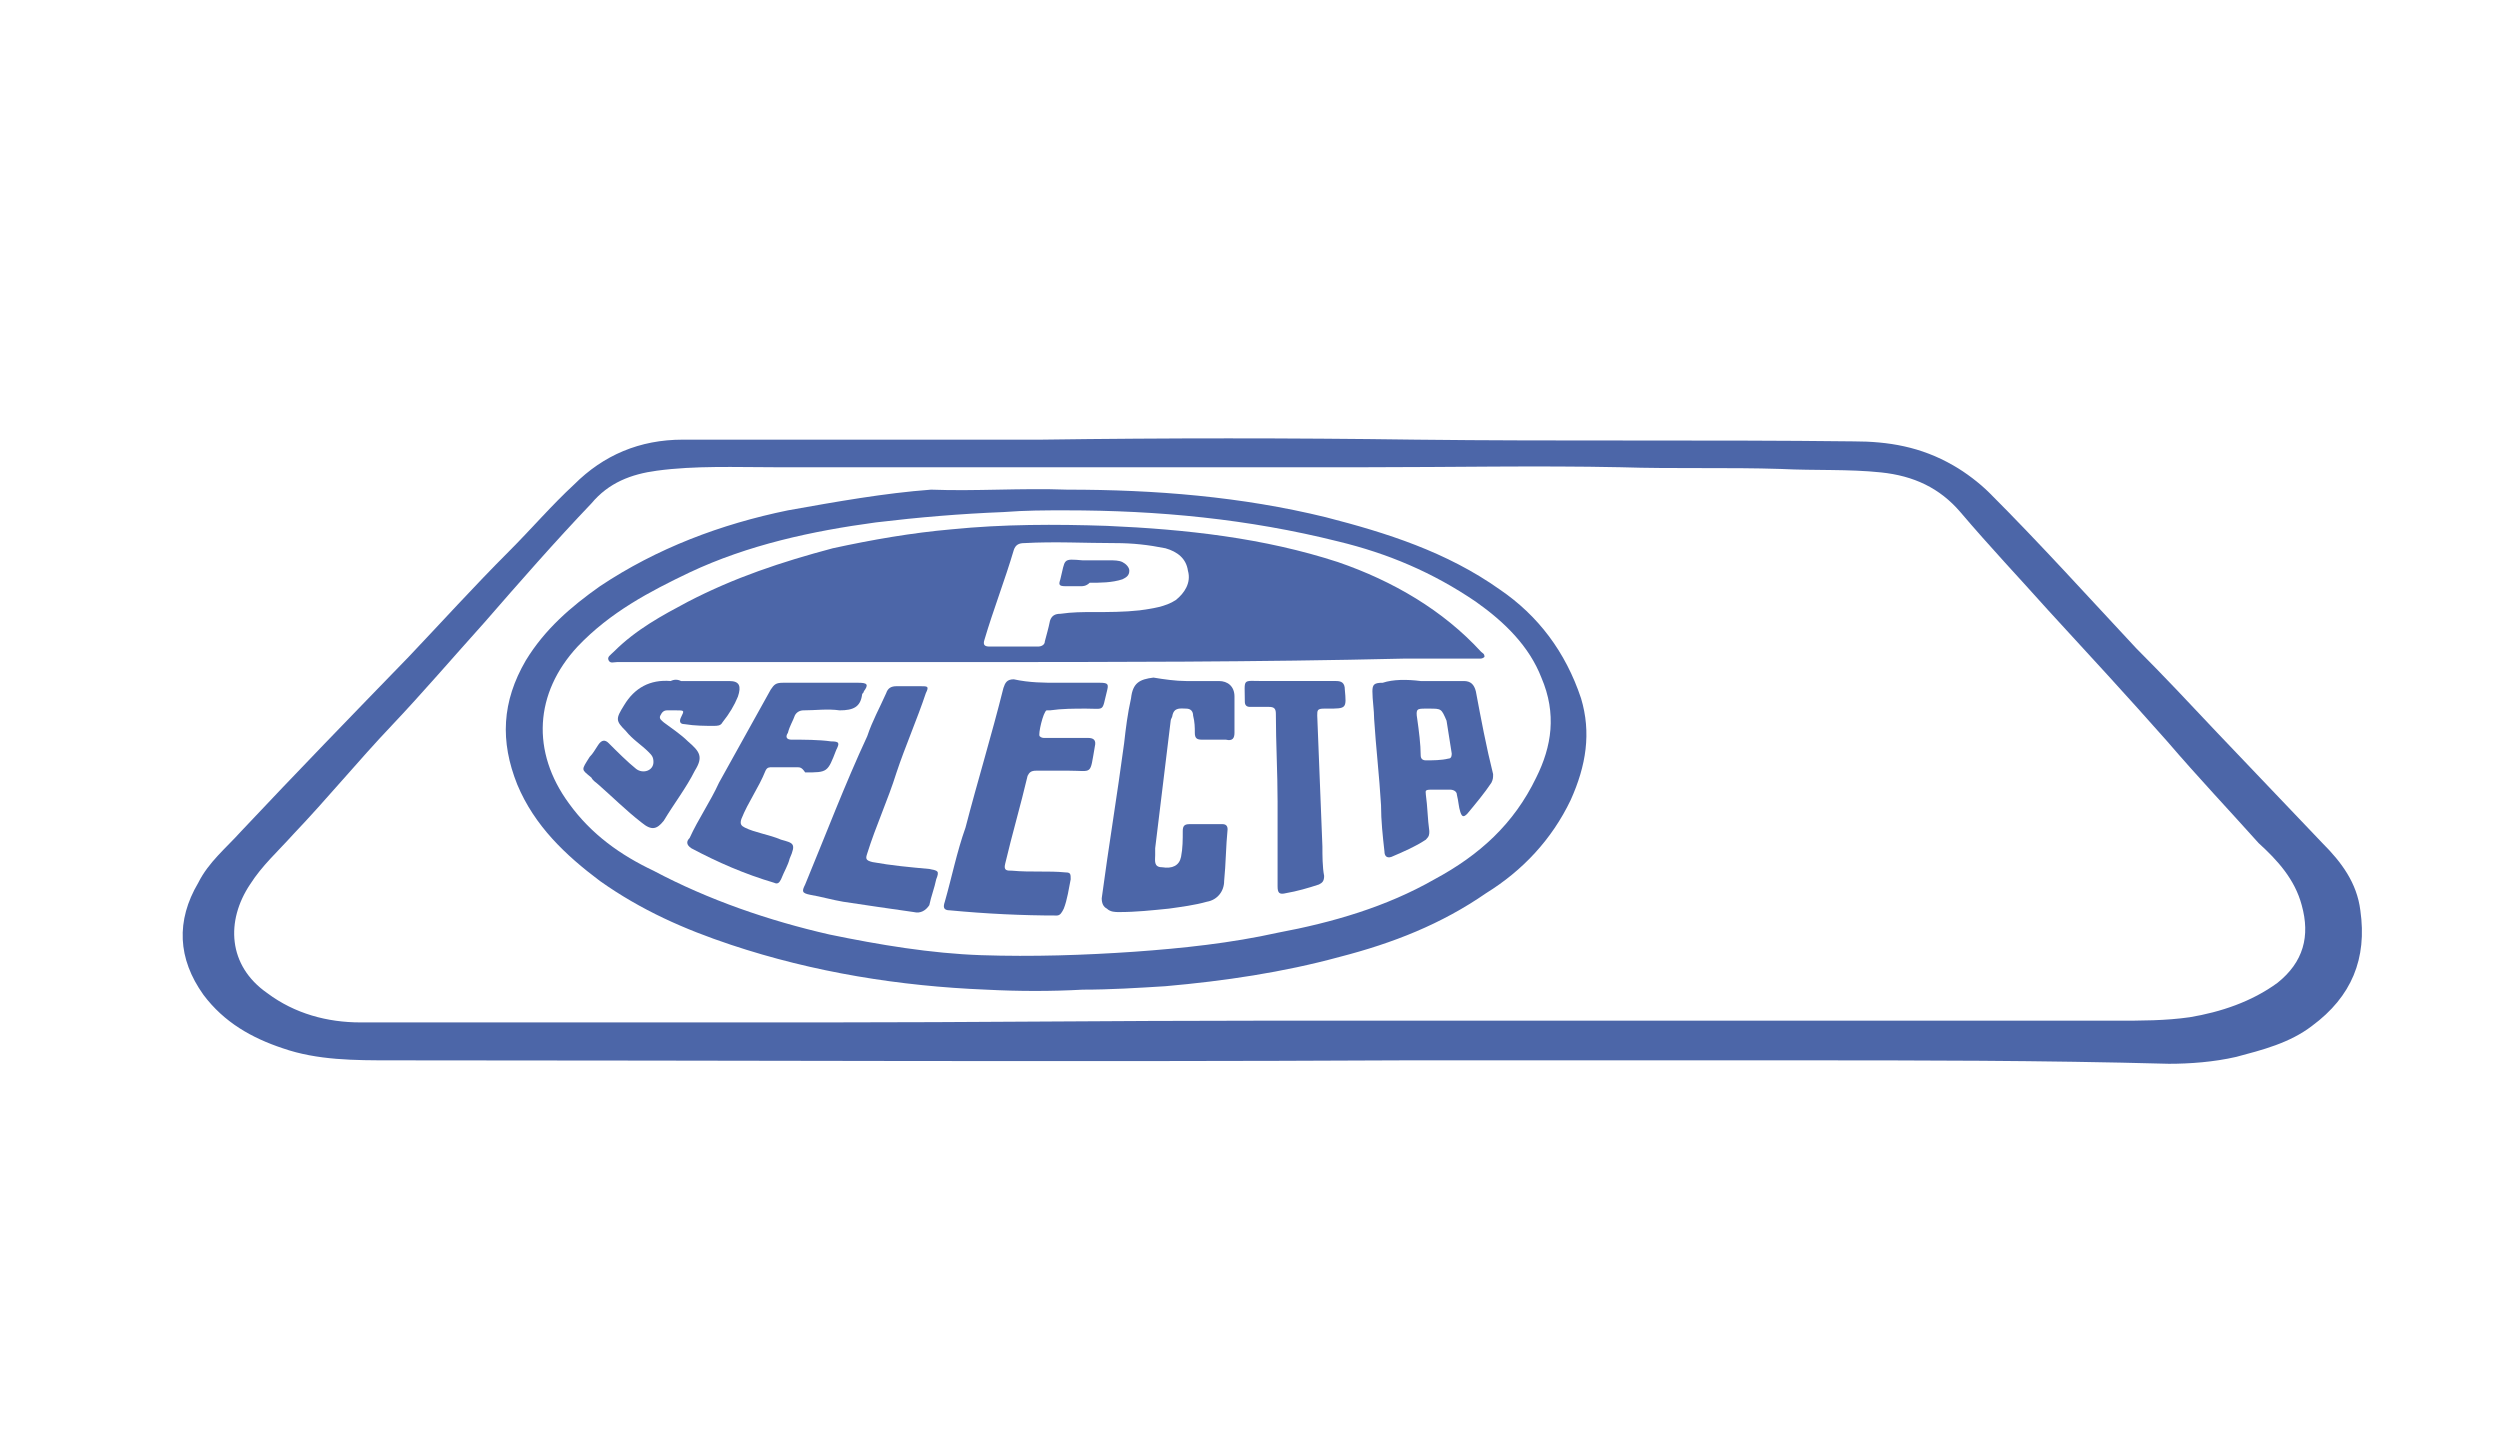
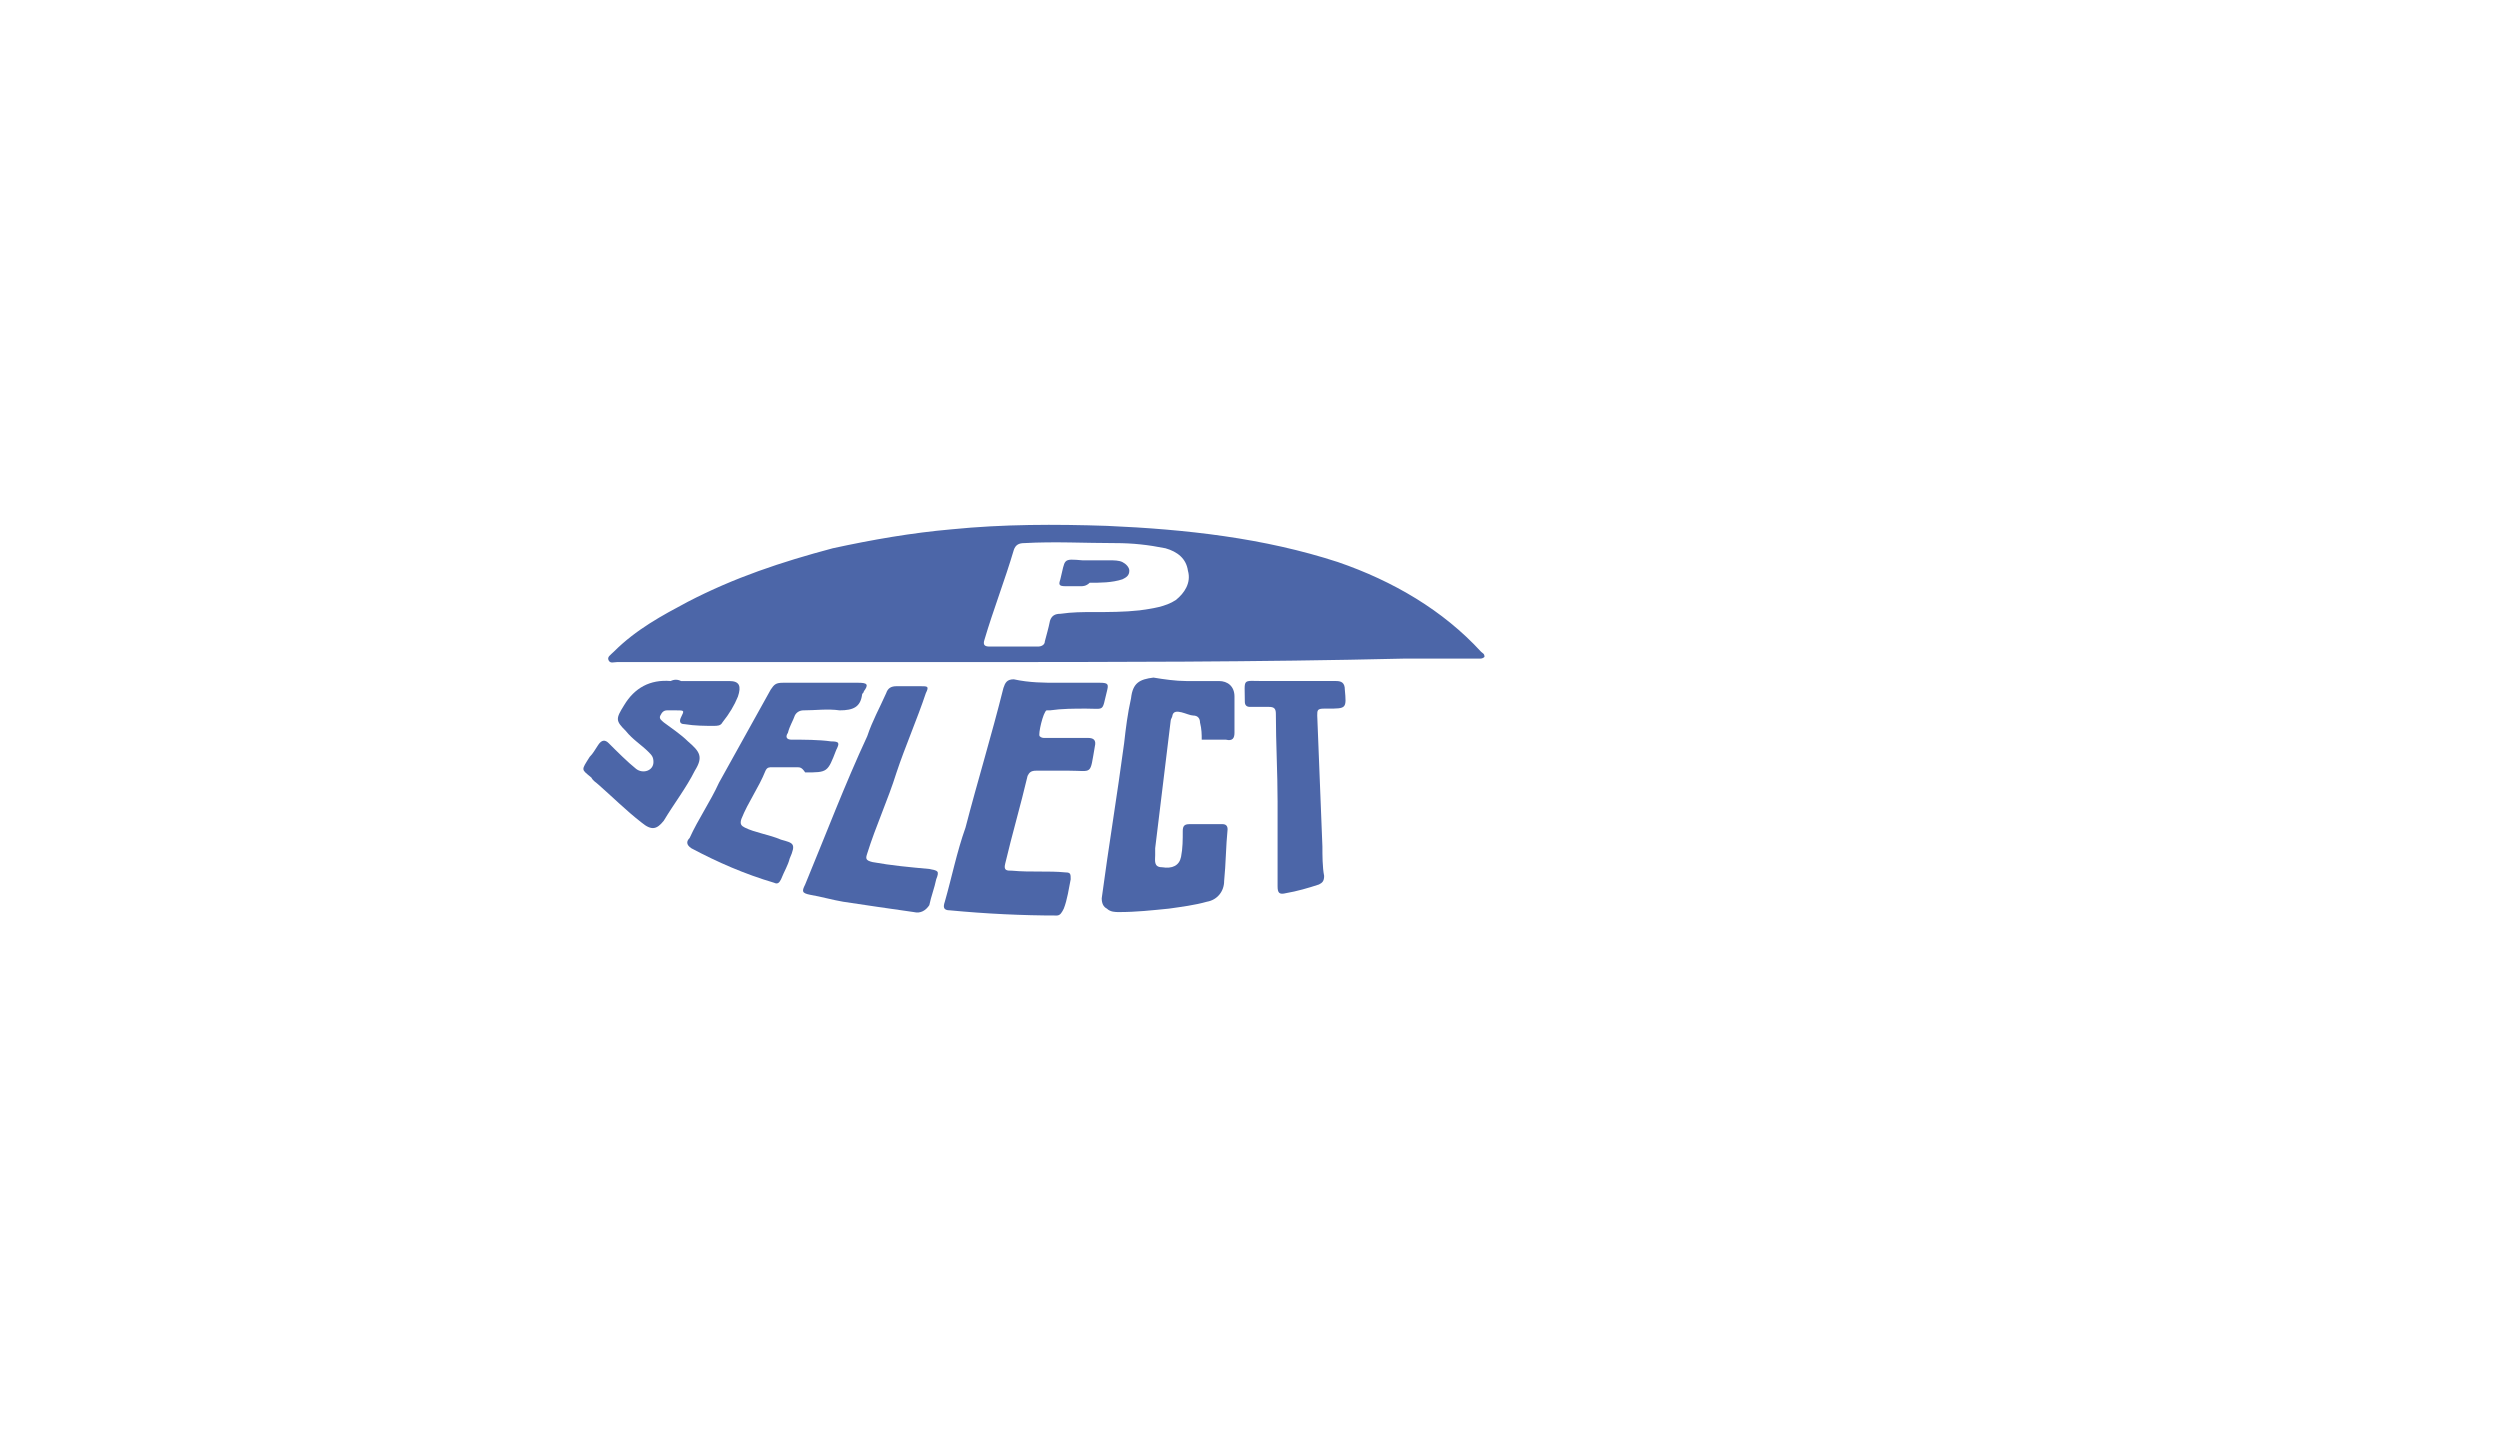
<svg xmlns="http://www.w3.org/2000/svg" version="1.1" id="Capa_1" x="0px" y="0px" viewBox="0 0 145 84" style="enable-background:new 0 0 145 84;" xml:space="preserve">
  <style type="text/css"> .st0{fill:#4C66A8;} </style>
  <g>
-     <path class="st0" d="M104.2,61.5c-7.6,0-15.2,0-22.7,0c-19.6,0.1-39.3,0-58.8,0c-2.1,0-4.3,0-6.3-0.7c-1.8-0.6-3.4-1.5-4.6-3.1 c-1.5-2.1-1.6-4.3-0.3-6.5c0.6-1.2,1.6-2,2.5-3c3.2-3.4,6.4-6.7,9.7-10.1c1.9-2,3.8-4.1,5.8-6.1c1.3-1.3,2.5-2.7,3.8-3.9 c1.7-1.7,3.8-2.6,6.3-2.6c6.9,0,13.9,0,20.8,0c7.3-0.1,14.4-0.1,21.7,0c8.4,0.1,17,0,25.4,0.1c2,0,3.9,0.3,5.8,1.4 c0.7,0.4,1.5,1,2.1,1.6c2.9,2.9,5.7,6,8.5,9c1.6,1.6,3.1,3.2,4.7,4.9c2,2.1,4.1,4.3,6.1,6.4c1.1,1.1,2,2.3,2.2,3.9 c0.4,2.8-0.5,5-2.8,6.7c-1.3,1-2.9,1.4-4.4,1.8c-1.3,0.3-2.7,0.4-3.9,0.4C118.4,61.5,111.3,61.5,104.2,61.5L104.2,61.5z M72.9,59.2 L72.9,59.2c16.7,0,33.2,0,49.8,0c1.5,0,2.9,0,4.3-0.2c1.8-0.3,3.6-0.9,5.1-2c1.5-1.2,1.9-2.7,1.4-4.5c-0.4-1.5-1.4-2.6-2.5-3.6 c-1.7-1.9-3.5-3.8-5.3-5.9c-2.3-2.6-4.6-5.1-6.9-7.6c-1.7-1.9-3.4-3.7-5.1-5.7c-1.2-1.4-2.7-2.1-4.6-2.3c-1.9-0.2-3.8-0.1-5.8-0.2 c-3.1-0.1-6.2,0-9.3-0.1c-4.9-0.1-9.8,0-14.7,0c-11.4,0-22.9,0-34.4,0c-2.2,0-4.6-0.1-6.8,0.2c-1.5,0.2-2.8,0.7-3.8,1.9 c-2.1,2.2-4.2,4.6-6.2,6.9c-1.8,2-3.6,4.1-5.4,6c-1.9,2-3.7,4.2-5.7,6.3c-0.9,1-1.8,1.8-2.5,2.9c-1.4,2.1-1.3,4.7,1,6.3 c1.6,1.2,3.5,1.7,5.4,1.7c9,0,18,0,27,0C56.4,59.3,64.6,59.2,72.9,59.2z" />
-     <path class="st0" d="M61.9,28.4c5.1,0,10.1,0.4,15,1.6c3.5,0.9,7,2,10.1,4.2c2.2,1.5,3.8,3.6,4.7,6.3c0.6,2,0.3,3.9-0.6,5.9 c-1.1,2.3-2.8,4.1-4.9,5.4c-2.6,1.8-5.4,2.9-8.5,3.7c-3.3,0.9-6.7,1.4-10.1,1.7c-1.6,0.1-3.2,0.2-4.8,0.2c-1.8,0.1-3.7,0.1-5.6,0 c-5-0.2-10-1-14.8-2.6c-2.7-0.9-5.2-2-7.6-3.7c-2-1.5-3.8-3.2-4.8-5.6c-1-2.5-0.9-4.8,0.5-7.2c1.1-1.8,2.6-3.1,4.3-4.3 c3.3-2.2,7-3.6,10.9-4.4c2.8-0.5,5.6-1,8.3-1.2C56.6,28.5,59.2,28.3,61.9,28.4z M61.8,29.6c-1.2,0-2.3,0-3.6,0.1 c-2.5,0.1-4.9,0.3-7.4,0.6c-3.7,0.5-7.4,1.3-10.8,2.9c-2.3,1.1-4.6,2.3-6.5,4.3c-2.5,2.7-2.7,6.1-0.5,9.1c1.3,1.8,3,3,4.9,3.9 c3.2,1.7,6.7,2.9,10.2,3.7c2.9,0.6,5.9,1.1,8.8,1.2c3,0.1,6,0,8.9-0.2c2.8-0.2,5.6-0.5,8.3-1.1c3.2-0.6,6.3-1.5,9.1-3.1 c2.6-1.4,4.6-3.2,5.9-5.9c0.9-1.8,1.2-3.7,0.3-5.8c-0.7-1.8-2.1-3.2-3.8-4.4c-2.5-1.7-5.1-2.8-8-3.5C72.4,30.1,67.2,29.6,61.8,29.6 z" />
    <path class="st0" d="M55.9,38.4c-6.7,0-13.3,0-20.1,0c-0.2,0-0.4,0.1-0.5-0.1c-0.1-0.2,0.1-0.3,0.3-0.5c1.3-1.3,2.8-2.1,4.3-2.9 c2.7-1.4,5.4-2.3,8.4-3.1c2.3-0.5,4.6-0.9,6.9-1.1c3-0.3,6-0.3,9-0.2c4.6,0.2,9.1,0.7,13.4,2.1c3.2,1.1,6.1,2.8,8.3,5.2 c0.1,0.1,0.2,0.1,0.2,0.3c-0.1,0.1-0.2,0.1-0.3,0.1c-1.5,0-2.9,0-4.4,0C73,38.4,64.4,38.4,55.9,38.4z M63.4,35.5 c0.9,0,1.8,0,2.7-0.1c0.7-0.1,1.5-0.2,2.1-0.6c0.5-0.4,0.9-1,0.7-1.7c-0.1-0.7-0.6-1.1-1.3-1.3c-1-0.2-1.9-0.3-2.9-0.3 c-1.8,0-3.5-0.1-5.3,0c-0.3,0-0.5,0.1-0.6,0.4c-0.5,1.7-1.2,3.5-1.7,5.2c-0.1,0.3,0,0.4,0.3,0.4c1,0,1.9,0,2.8,0 c0.2,0,0.4-0.1,0.4-0.3c0.1-0.4,0.2-0.7,0.3-1.2c0.1-0.3,0.3-0.4,0.6-0.4C62.2,35.5,62.8,35.5,63.4,35.5z" />
-     <path class="st0" d="M68.8,39.5c0.6,0,1.3,0,1.9,0c0.5,0,0.9,0.3,0.9,0.9c0,0.7,0,1.4,0,2.1c0,0.3-0.1,0.5-0.5,0.4 c-0.4,0-1,0-1.4,0c-0.3,0-0.4-0.1-0.4-0.4c0-0.3,0-0.6-0.1-1c0-0.2-0.1-0.4-0.4-0.4S68.1,41,68,41.5c0,0.1-0.1,0.2-0.1,0.3 c-0.3,2.5-0.6,4.9-0.9,7.4c0,0.1,0,0.3,0,0.4c0,0.3-0.1,0.7,0.4,0.7c0.6,0.1,1-0.1,1.1-0.6c0.1-0.5,0.1-1,0.1-1.5 c0-0.3,0.1-0.4,0.4-0.4c0.6,0,1.3,0,1.9,0c0.2,0,0.3,0.1,0.3,0.3c-0.1,1-0.1,2-0.2,3c0,0.6-0.4,1.1-1,1.2c-0.7,0.2-1.5,0.3-2.2,0.4 c-1,0.1-1.9,0.2-2.9,0.2c-0.2,0-0.5,0-0.7-0.2c-0.2-0.1-0.3-0.3-0.3-0.6c0.4-3,0.9-6,1.3-9c0.1-0.9,0.2-1.7,0.4-2.6 c0.1-0.9,0.5-1.1,1.3-1.2C67.5,39.4,68.2,39.5,68.8,39.5L68.8,39.5z" />
+     <path class="st0" d="M68.8,39.5c0.6,0,1.3,0,1.9,0c0.5,0,0.9,0.3,0.9,0.9c0,0.7,0,1.4,0,2.1c0,0.3-0.1,0.5-0.5,0.4 c-0.4,0-1,0-1.4,0c0-0.3,0-0.6-0.1-1c0-0.2-0.1-0.4-0.4-0.4S68.1,41,68,41.5c0,0.1-0.1,0.2-0.1,0.3 c-0.3,2.5-0.6,4.9-0.9,7.4c0,0.1,0,0.3,0,0.4c0,0.3-0.1,0.7,0.4,0.7c0.6,0.1,1-0.1,1.1-0.6c0.1-0.5,0.1-1,0.1-1.5 c0-0.3,0.1-0.4,0.4-0.4c0.6,0,1.3,0,1.9,0c0.2,0,0.3,0.1,0.3,0.3c-0.1,1-0.1,2-0.2,3c0,0.6-0.4,1.1-1,1.2c-0.7,0.2-1.5,0.3-2.2,0.4 c-1,0.1-1.9,0.2-2.9,0.2c-0.2,0-0.5,0-0.7-0.2c-0.2-0.1-0.3-0.3-0.3-0.6c0.4-3,0.9-6,1.3-9c0.1-0.9,0.2-1.7,0.4-2.6 c0.1-0.9,0.5-1.1,1.3-1.2C67.5,39.4,68.2,39.5,68.8,39.5L68.8,39.5z" />
    <path class="st0" d="M61.3,39.6c0.9,0,1.7,0,2.5,0c0.5,0,0.5,0.1,0.4,0.5c-0.3,1.2-0.1,1-1.2,1c-0.7,0-1.4,0-2.1,0.1 c-0.1,0-0.1,0-0.2,0c-0.2,0.1-0.5,1.4-0.4,1.5c0.1,0.1,0.2,0.1,0.3,0.1c0.9,0,1.7,0,2.5,0c0.3,0,0.5,0.1,0.4,0.5l0,0 c-0.3,1.7-0.1,1.4-1.5,1.4c-0.6,0-1.3,0-1.9,0c-0.3,0-0.4,0.1-0.5,0.3c-0.4,1.7-0.9,3.4-1.3,5.1c-0.1,0.4,0.1,0.4,0.4,0.4 c1.1,0.1,2.1,0,3.1,0.1c0.3,0,0.3,0.1,0.3,0.4c-0.1,0.5-0.2,1.2-0.4,1.7c-0.1,0.2-0.2,0.4-0.4,0.4c-2,0-4.1-0.1-6.2-0.3 c-0.4,0-0.4-0.2-0.3-0.5c0.4-1.4,0.7-2.9,1.2-4.3c0.7-2.7,1.5-5.3,2.2-8.1c0.1-0.3,0.2-0.5,0.6-0.5C59.7,39.6,60.6,39.6,61.3,39.6 L61.3,39.6z" />
-     <path class="st0" d="M82.4,39.5c0.9,0,1.6,0,2.5,0c0.4,0,0.6,0.2,0.7,0.6c0.3,1.6,0.6,3.2,1,4.8c0,0.2,0,0.3-0.1,0.5 c-0.4,0.6-0.9,1.2-1.4,1.8c-0.2,0.2-0.3,0.2-0.4-0.1c-0.1-0.3-0.1-0.6-0.2-1c0-0.2-0.2-0.3-0.4-0.3c-0.3,0-0.7,0-1.1,0 s-0.3,0.1-0.3,0.3c0.1,0.7,0.1,1.4,0.2,2.1c0,0.2,0,0.3-0.2,0.5c-0.6,0.4-1.3,0.7-2,1c-0.3,0.1-0.4-0.1-0.4-0.3 c-0.1-0.9-0.2-1.8-0.2-2.7c-0.1-1.7-0.3-3.4-0.4-5c0-0.5-0.1-1.1-0.1-1.6c0-0.4,0.1-0.5,0.6-0.5C80.8,39.4,81.6,39.4,82.4,39.5 L82.4,39.5z M82.9,41.1c-0.1,0-0.2,0-0.2,0c-0.5,0-0.6,0-0.5,0.6c0.1,0.7,0.2,1.5,0.2,2.1c0,0.2,0.1,0.3,0.3,0.3 c0.4,0,0.9,0,1.3-0.1c0.2,0,0.2-0.2,0.2-0.3c-0.1-0.6-0.2-1.3-0.3-1.9C83.6,41.1,83.6,41.1,82.9,41.1z" />
    <path class="st0" d="M46.2,44.5c-0.4,0-1,0-1.4,0c-0.2,0-0.3,0-0.4,0.2c-0.4,1-1,1.8-1.4,2.8c-0.1,0.3,0,0.4,0.2,0.5 c0.6,0.3,1.4,0.4,2.1,0.7c0.7,0.2,0.9,0.2,0.5,1.1c-0.1,0.4-0.3,0.7-0.5,1.2c-0.1,0.2-0.2,0.3-0.4,0.2c-1.7-0.5-3.3-1.2-4.8-2 c-0.3-0.2-0.3-0.4-0.1-0.6c0.5-1.1,1.2-2.1,1.7-3.2c1-1.8,2-3.6,3-5.4c0.2-0.3,0.3-0.4,0.7-0.4c1.5,0,3,0,4.4,0 c0.5,0,0.6,0.1,0.3,0.5c0,0.1-0.1,0.1-0.1,0.2c-0.1,0.7-0.5,0.9-1.3,0.9c-0.7-0.1-1.4,0-2.1,0c-0.2,0-0.4,0.1-0.5,0.3 c-0.1,0.3-0.3,0.6-0.4,1c-0.2,0.3,0,0.4,0.2,0.4c0.7,0,1.6,0,2.3,0.1c0.5,0,0.5,0.1,0.3,0.5c-0.5,1.3-0.5,1.3-1.8,1.3 C46.5,44.5,46.4,44.5,46.2,44.5L46.2,44.5z" />
    <path class="st0" d="M53,52.9c-1.4-0.2-2.8-0.4-4.1-0.6c-0.6-0.1-1.3-0.3-1.9-0.4c-0.5-0.1-0.5-0.2-0.3-0.6 c1.2-2.9,2.3-5.8,3.6-8.6c0.3-0.9,0.7-1.6,1.1-2.5c0.1-0.3,0.3-0.4,0.6-0.4c0.4,0,0.9,0,1.4,0c0.4,0,0.5,0,0.3,0.4 c-0.5,1.5-1.2,3.1-1.7,4.6c-0.5,1.6-1.2,3.1-1.7,4.7c-0.1,0.3-0.1,0.4,0.3,0.5c1.1,0.2,2.2,0.3,3.3,0.4c0.5,0.1,0.6,0.1,0.4,0.6 c-0.1,0.5-0.3,1-0.4,1.5C53.7,52.8,53.4,53,53,52.9z" />
    <path class="st0" d="M74.1,46.5c0-1.7-0.1-3.4-0.1-5.1c0-0.3-0.1-0.4-0.4-0.4s-0.6,0-1.1,0c-0.2,0-0.3-0.1-0.3-0.3 c0-1.4-0.2-1.2,1.1-1.2c1.4,0,2.8,0,4.2,0c0.3,0,0.5,0.1,0.5,0.5c0.1,1.1,0.1,1.1-1,1.1c-0.1,0-0.1,0-0.2,0c-0.4,0-0.4,0.1-0.4,0.4 c0.1,2.6,0.2,5,0.3,7.6c0,0.5,0,1.2,0.1,1.7c0,0.3-0.1,0.4-0.3,0.5c-0.6,0.2-1.3,0.4-1.9,0.5c-0.4,0.1-0.5,0-0.5-0.4 C74.1,49.8,74.1,48.2,74.1,46.5z" />
    <path class="st0" d="M39.5,39.5c1,0,1.8,0,2.8,0c0.6,0,0.7,0.3,0.5,0.9c-0.2,0.5-0.5,1-0.9,1.5c-0.1,0.2-0.3,0.2-0.5,0.2 c-0.5,0-1.1,0-1.7-0.1c-0.3,0-0.3-0.2-0.2-0.4c0.2-0.4,0.2-0.4-0.3-0.4c-0.2,0-0.4,0-0.5,0c-0.2,0-0.3,0.1-0.4,0.3 c-0.1,0.2,0.1,0.3,0.2,0.4c0.4,0.3,1,0.7,1.4,1.1c0.7,0.6,0.9,0.9,0.4,1.7c-0.5,1-1.2,1.9-1.8,2.9c-0.4,0.5-0.7,0.6-1.3,0.1 c-0.9-0.7-1.7-1.5-2.5-2.2c-0.1-0.1-0.3-0.2-0.4-0.4c-0.6-0.5-0.6-0.4-0.1-1.2c0.2-0.2,0.3-0.4,0.5-0.7c0.2-0.3,0.4-0.3,0.6-0.1 c0.5,0.5,1.1,1.1,1.6,1.5c0.4,0.3,1,0.1,1-0.4c0-0.3-0.1-0.4-0.3-0.6c-0.4-0.4-0.9-0.7-1.3-1.2c-0.6-0.6-0.6-0.7-0.1-1.5 c0.6-1,1.5-1.5,2.7-1.4C39.1,39.4,39.3,39.4,39.5,39.5C39.5,39.4,39.5,39.4,39.5,39.5z" />
    <path class="st0" d="M62.7,34c-0.3,0-0.5,0-0.9,0s-0.4-0.1-0.3-0.4c0.3-1.2,0.1-1.2,1.3-1.1c0.5,0,1.1,0,1.6,0c0.2,0,0.5,0,0.7,0.1 c0.2,0.1,0.4,0.3,0.4,0.5c0,0.3-0.2,0.4-0.4,0.5c-0.6,0.2-1.3,0.2-1.9,0.2C63,34,62.8,34,62.7,34L62.7,34z" />
  </g>
</svg>